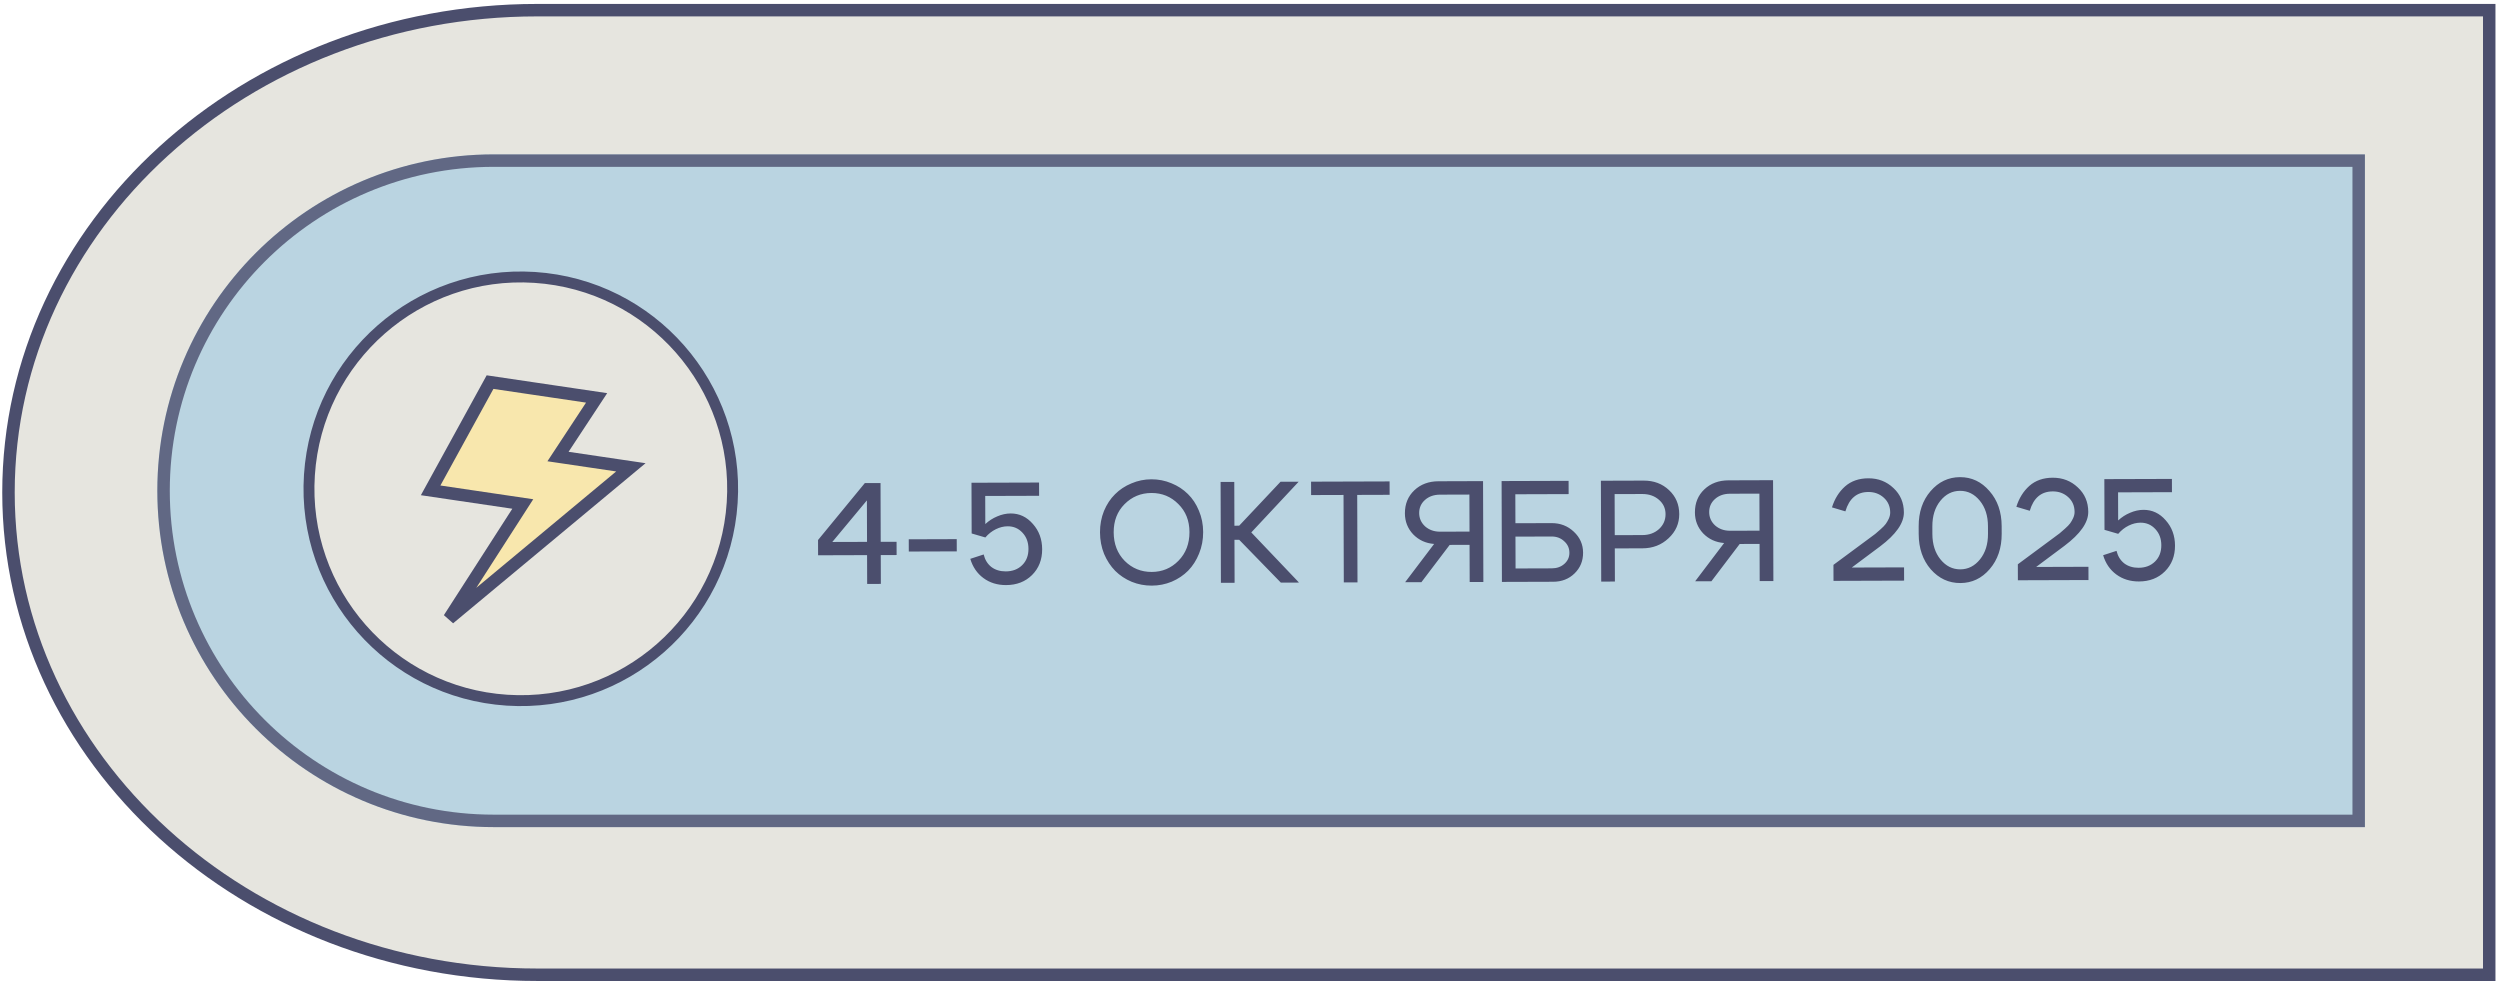
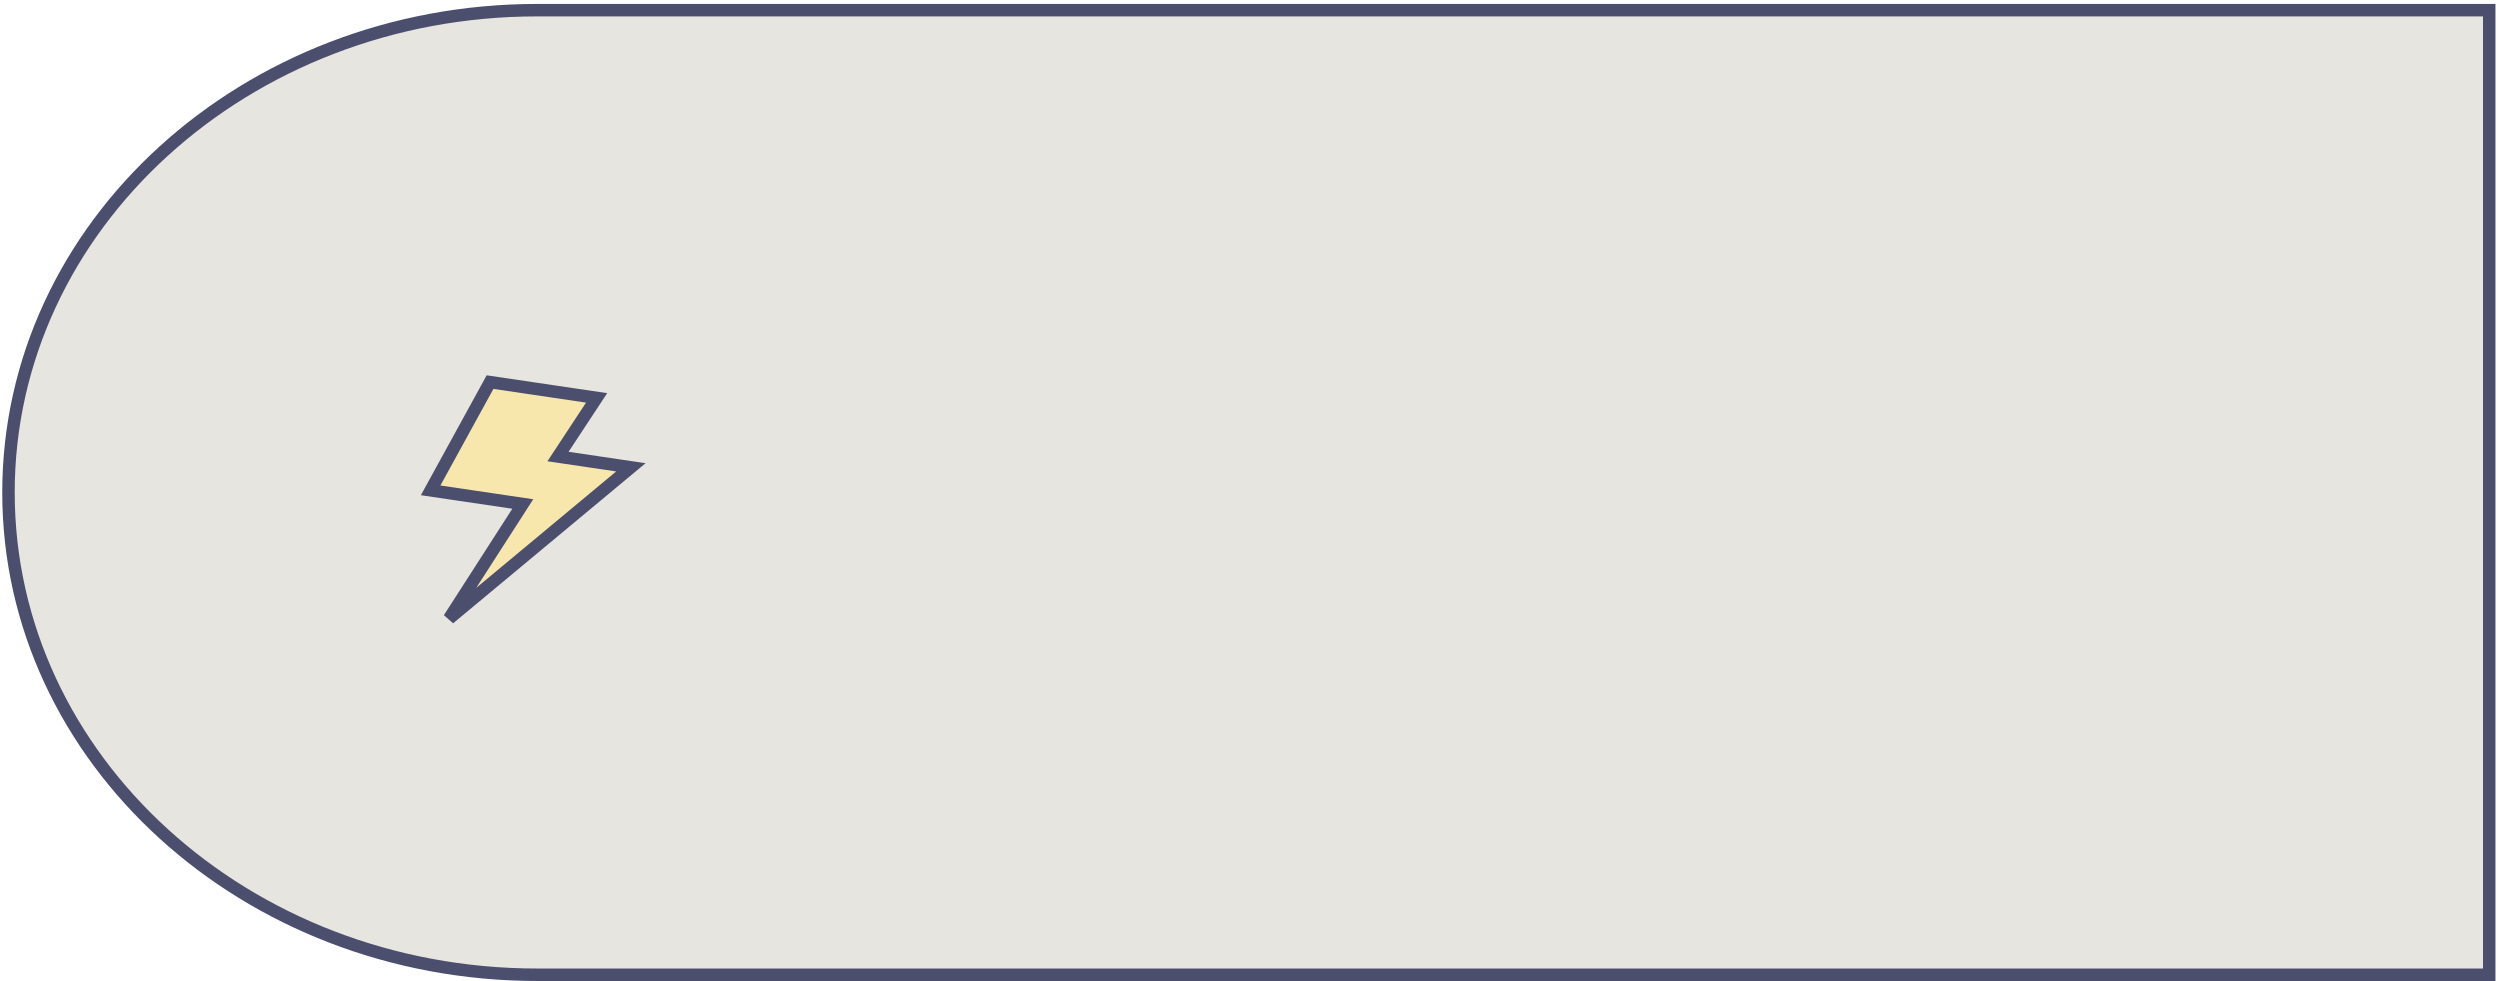
<svg xmlns="http://www.w3.org/2000/svg" width="321" height="126" viewBox="0 0 321 126" fill="none">
  <path d="M319.617 1.305V125.158L68.982 125.158C31.558 125.158 1.089 97.501 1.089 63.231C1.089 28.962 31.558 1.305 68.982 1.305L319.617 1.305Z" fill="#E6E5DF" stroke="#4B4E6D" stroke-width="1.6" />
-   <path d="M303.655 19.823L303.655 106.201L63.39 106.201C39.537 106.201 20.201 86.865 20.201 63.012C20.201 39.159 39.537 19.823 63.39 19.823L303.655 19.823Z" fill="#BAD4E1" />
-   <path d="M302.855 105.401L63.39 105.401C39.979 105.401 21.001 86.423 21.001 63.012C21.001 39.601 39.979 20.623 63.39 20.622L302.855 20.623L302.855 105.401Z" stroke="#4B4E6D" stroke-opacity="0.8" stroke-width="1.6" />
-   <path d="M106.868 69.59L111.327 69.576L111.31 64.248L106.868 69.59ZM113.06 62.023L113.084 69.57L115.119 69.564L115.125 71.266L113.09 71.272L113.102 74.972L111.344 74.978L111.332 71.278L105.042 71.298L105.036 69.337L111.044 62.029L113.06 62.023ZM122.844 69.225L122.849 70.797L116.689 70.817L116.684 69.245L122.844 69.225ZM126.513 67.289C126.968 66.868 127.479 66.54 128.046 66.304C128.625 66.055 129.198 65.93 129.765 65.928C130.887 65.925 131.838 66.372 132.618 67.27C133.411 68.155 133.809 69.239 133.813 70.522C133.817 71.866 133.383 72.971 132.51 73.838C131.649 74.691 130.541 75.12 129.184 75.125C128.062 75.128 127.092 74.829 126.277 74.227C125.461 73.626 124.897 72.801 124.585 71.754L126.304 71.193C126.466 71.871 126.795 72.407 127.289 72.8C127.796 73.18 128.414 73.37 129.141 73.367C130.005 73.365 130.707 73.097 131.248 72.565C131.789 72.033 132.058 71.335 132.055 70.472C132.052 69.633 131.797 68.943 131.29 68.402C130.783 67.849 130.146 67.573 129.382 67.576C128.876 67.578 128.371 67.703 127.866 67.951C127.361 68.199 126.912 68.552 126.519 69.01L124.76 68.497L124.739 61.985L133.415 61.958L133.421 63.66L126.502 63.682L126.513 67.289ZM142.997 68.347C143.002 69.839 143.474 71.064 144.415 72.023C145.367 72.97 146.522 73.441 147.879 73.437C149.235 73.433 150.381 72.954 151.315 72.001C152.262 71.036 152.733 69.808 152.728 68.315C152.723 66.848 152.245 65.647 151.292 64.712C150.352 63.766 149.203 63.295 147.846 63.299C146.49 63.303 145.338 63.782 144.391 64.734C143.457 65.675 142.992 66.879 142.997 68.347ZM141.24 68.352C141.236 67.378 141.406 66.465 141.749 65.612C142.104 64.76 142.576 64.043 143.166 63.462C143.757 62.868 144.458 62.403 145.271 62.068C146.084 61.72 146.94 61.544 147.841 61.541C148.741 61.539 149.599 61.709 150.414 62.051C151.229 62.382 151.933 62.842 152.527 63.432C153.121 64.01 153.592 64.724 153.94 65.573C154.301 66.423 154.482 67.335 154.485 68.31C154.489 69.296 154.313 70.222 153.958 71.087C153.615 71.939 153.149 72.668 152.559 73.274C151.969 73.868 151.267 74.339 150.454 74.687C149.641 75.022 148.785 75.192 147.884 75.194C146.984 75.197 146.126 75.034 145.311 74.703C144.496 74.36 143.792 73.894 143.198 73.304C142.604 72.701 142.127 71.975 141.766 71.125C141.418 70.263 141.243 69.339 141.24 68.352ZM156.765 74.833L156.724 61.883L158.481 61.877L158.499 67.501L159.109 67.499L164.419 61.858L166.75 61.851L160.666 68.364L166.792 74.801L164.461 74.808L159.115 69.312L158.505 69.314L158.522 74.827L156.765 74.833ZM178.423 61.814L178.429 63.534L174.266 63.547L174.302 74.777L172.544 74.783L172.509 63.553L168.346 63.566L168.341 61.846L178.423 61.814ZM184.897 63.514C184.12 63.516 183.479 63.74 182.975 64.186C182.471 64.631 182.22 65.193 182.222 65.872C182.224 66.55 182.479 67.123 182.986 67.59C183.505 68.044 184.147 68.27 184.912 68.268L188.686 68.256L188.671 63.502L184.897 63.514ZM184.14 69.843C183.067 69.76 182.171 69.35 181.453 68.612C180.748 67.862 180.394 66.963 180.39 65.915C180.386 64.706 180.79 63.718 181.602 62.951C182.413 62.183 183.448 61.798 184.706 61.794L190.423 61.775L190.464 74.725L188.707 74.731L188.691 69.958L186.138 69.966L182.509 74.751L180.419 74.757L184.14 69.843ZM199.223 67.168C200.345 67.164 201.296 67.531 202.076 68.269C202.867 69.006 203.265 69.905 203.268 70.966C203.272 72.027 202.905 72.916 202.167 73.633C201.441 74.339 200.53 74.693 199.432 74.697L192.846 74.718L192.805 61.768L201.407 61.74L201.413 63.442L194.568 63.464L194.58 67.183L199.223 67.168ZM199.242 72.977C199.895 72.975 200.437 72.782 200.868 72.398C201.298 72.014 201.513 71.539 201.511 70.972C201.509 70.379 201.285 69.887 200.84 69.494C200.407 69.088 199.87 68.886 199.229 68.888L194.585 68.903L194.598 72.992L199.242 72.977ZM210.87 63.431L207.318 63.442L207.334 68.714L210.886 68.703C211.737 68.7 212.446 68.445 213.011 67.938C213.577 67.418 213.859 66.776 213.856 66.011C213.854 65.271 213.568 64.655 212.999 64.164C212.431 63.672 211.721 63.428 210.87 63.431ZM210.892 70.405L207.34 70.416L207.353 74.671L205.596 74.677L205.555 61.727L211.049 61.709C212.356 61.705 213.443 62.115 214.309 62.939C215.175 63.75 215.61 64.772 215.614 66.005C215.618 67.226 215.159 68.264 214.236 69.118C213.326 69.972 212.212 70.401 210.892 70.405ZM222.134 63.395C221.357 63.397 220.717 63.621 220.212 64.067C219.708 64.512 219.457 65.074 219.459 65.753C219.461 66.431 219.716 67.004 220.223 67.471C220.743 67.925 221.385 68.151 222.149 68.149L225.923 68.137L225.908 63.383L222.134 63.395ZM221.377 69.724C220.304 69.641 219.409 69.231 218.691 68.493C217.986 67.743 217.631 66.844 217.628 65.796C217.624 64.587 218.028 63.599 218.839 62.832C219.651 62.064 220.686 61.679 221.944 61.675L227.66 61.656L227.702 74.606L225.944 74.612L225.929 69.839L223.376 69.847L219.747 74.632L217.656 74.638L221.377 69.724ZM244.459 65.802C244.463 67.171 243.444 68.624 241.401 70.16L237.766 72.872L244.481 72.851L244.487 74.553L235.422 74.582L235.415 72.528L240.011 69.128C240.38 68.856 240.638 68.663 240.786 68.552C240.933 68.428 241.161 68.23 241.468 67.958C241.776 67.686 241.997 67.457 242.132 67.271C242.267 67.086 242.396 66.863 242.519 66.604C242.641 66.332 242.702 66.067 242.701 65.808C242.699 65.031 242.425 64.397 241.881 63.905C241.337 63.413 240.676 63.169 239.899 63.171C238.419 63.176 237.435 64.006 236.947 65.66L235.225 65.147C235.567 64.049 236.125 63.153 236.9 62.459C237.687 61.766 238.685 61.418 239.894 61.414C241.164 61.41 242.238 61.826 243.117 62.662C244.007 63.485 244.455 64.532 244.459 65.802ZM248.117 68.566C248.122 69.898 248.47 70.988 249.164 71.837C249.857 72.686 250.703 73.108 251.702 73.105C252.701 73.102 253.545 72.674 254.233 71.821C254.921 70.967 255.262 69.875 255.258 68.543L255.255 67.562C255.251 66.23 254.902 65.14 254.209 64.291C253.515 63.442 252.669 63.02 251.67 63.023C250.671 63.026 249.828 63.454 249.14 64.307C248.452 65.16 248.11 66.253 248.114 67.585L248.117 68.566ZM246.36 68.571L246.357 67.591C246.351 65.765 246.858 64.259 247.878 63.072C248.91 61.872 250.172 61.27 251.664 61.265C253.157 61.261 254.417 61.855 255.444 63.048C256.484 64.228 257.007 65.731 257.013 67.557L257.016 68.537C257.022 70.362 256.508 71.875 255.476 73.075C254.456 74.262 253.2 74.858 251.708 74.863C250.216 74.867 248.95 74.279 247.91 73.099C246.882 71.906 246.366 70.397 246.36 68.571ZM268.133 65.727C268.138 67.096 267.119 68.548 265.076 70.084L261.44 72.797L268.156 72.775L268.161 74.477L259.096 74.506L259.09 72.453L263.685 69.052C264.055 68.78 264.313 68.588 264.461 68.476C264.608 68.353 264.836 68.154 265.143 67.882C265.451 67.61 265.672 67.381 265.807 67.196C265.942 67.01 266.071 66.788 266.193 66.528C266.316 66.257 266.377 65.991 266.376 65.732C266.373 64.955 266.1 64.321 265.556 63.829C265.012 63.338 264.351 63.093 263.574 63.096C262.094 63.1 261.11 63.93 260.622 65.584L258.9 65.072C259.242 63.973 259.8 63.077 260.575 62.384C261.362 61.691 262.36 61.342 263.568 61.338C264.839 61.334 265.913 61.75 266.791 62.586C267.682 63.409 268.129 64.456 268.133 65.727ZM271.972 66.824C272.427 66.404 272.938 66.075 273.504 65.839C274.083 65.591 274.656 65.465 275.223 65.463C276.346 65.46 277.297 65.907 278.077 66.805C278.869 67.69 279.267 68.774 279.271 70.057C279.275 71.401 278.841 72.507 277.968 73.373C277.108 74.227 275.999 74.656 274.642 74.66C273.52 74.663 272.551 74.364 271.735 73.763C270.919 73.161 270.355 72.336 270.044 71.289L271.762 70.729C271.925 71.406 272.253 71.942 272.748 72.335C273.255 72.716 273.872 72.905 274.6 72.903C275.463 72.9 276.165 72.632 276.706 72.1C277.247 71.568 277.516 70.871 277.513 70.007C277.511 69.168 277.256 68.479 276.748 67.938C276.241 67.384 275.605 67.109 274.84 67.111C274.335 67.113 273.829 67.238 273.324 67.486C272.82 67.734 272.37 68.087 271.977 68.545L270.218 68.032L270.197 61.52L278.874 61.493L278.879 63.195L271.96 63.217L271.972 66.824Z" fill="#4B4E6D" />
-   <circle cx="66.871" cy="62.762" r="27.2" transform="rotate(3.744 66.871 62.762)" fill="#E6E5DF" stroke="#4B4E6D" stroke-width="1.4" />
  <path d="M55.294 62.961L62.922 49.063L76.605 51.088L71.647 58.619L81.004 60.004L57.667 79.418L67.125 64.712L55.294 62.961Z" fill="#F8E7AD" stroke="#4B4E6D" stroke-width="1.6" />
</svg>